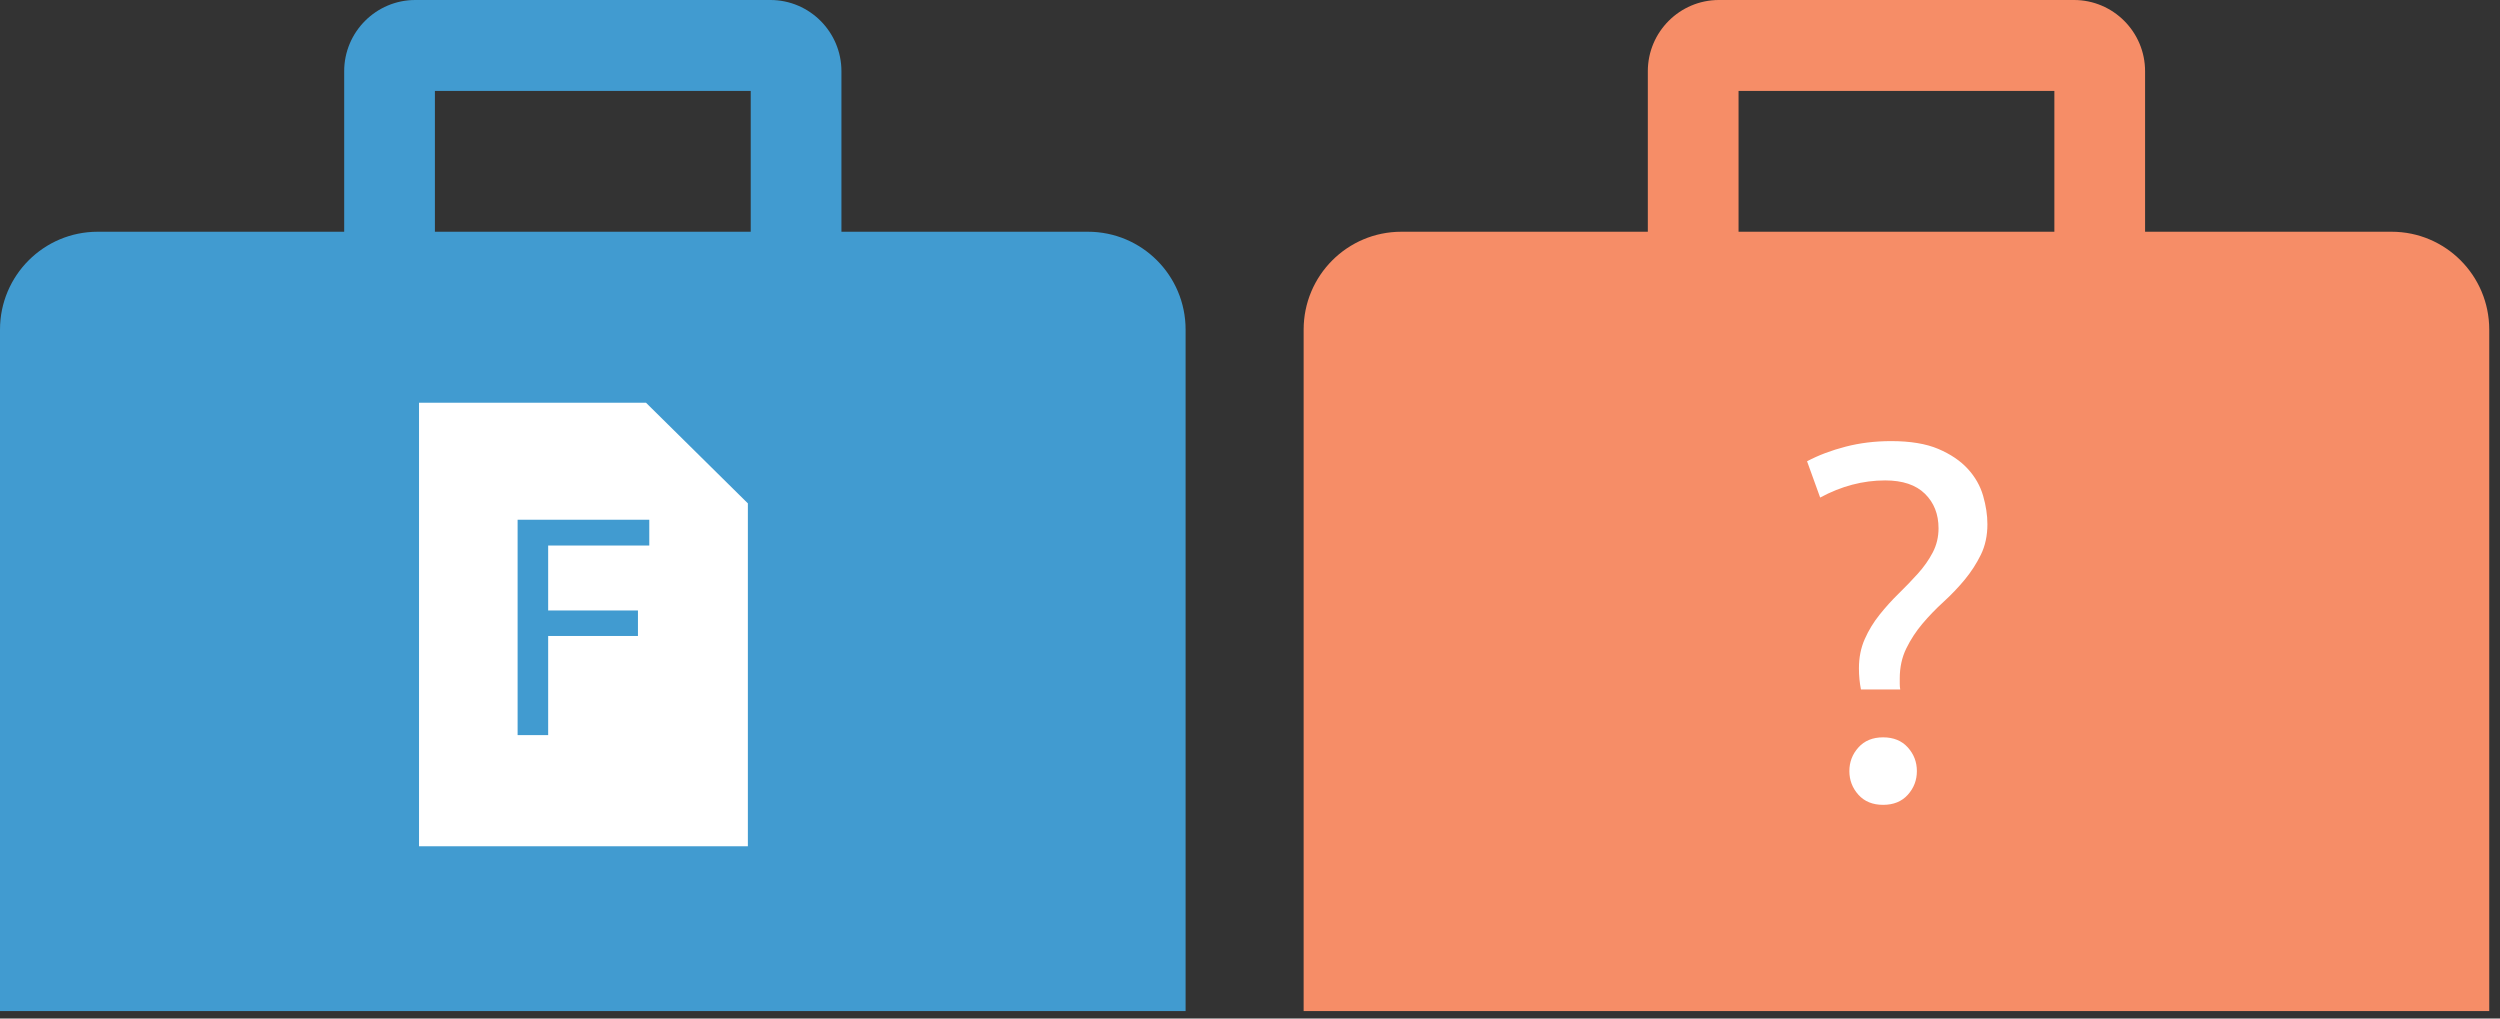
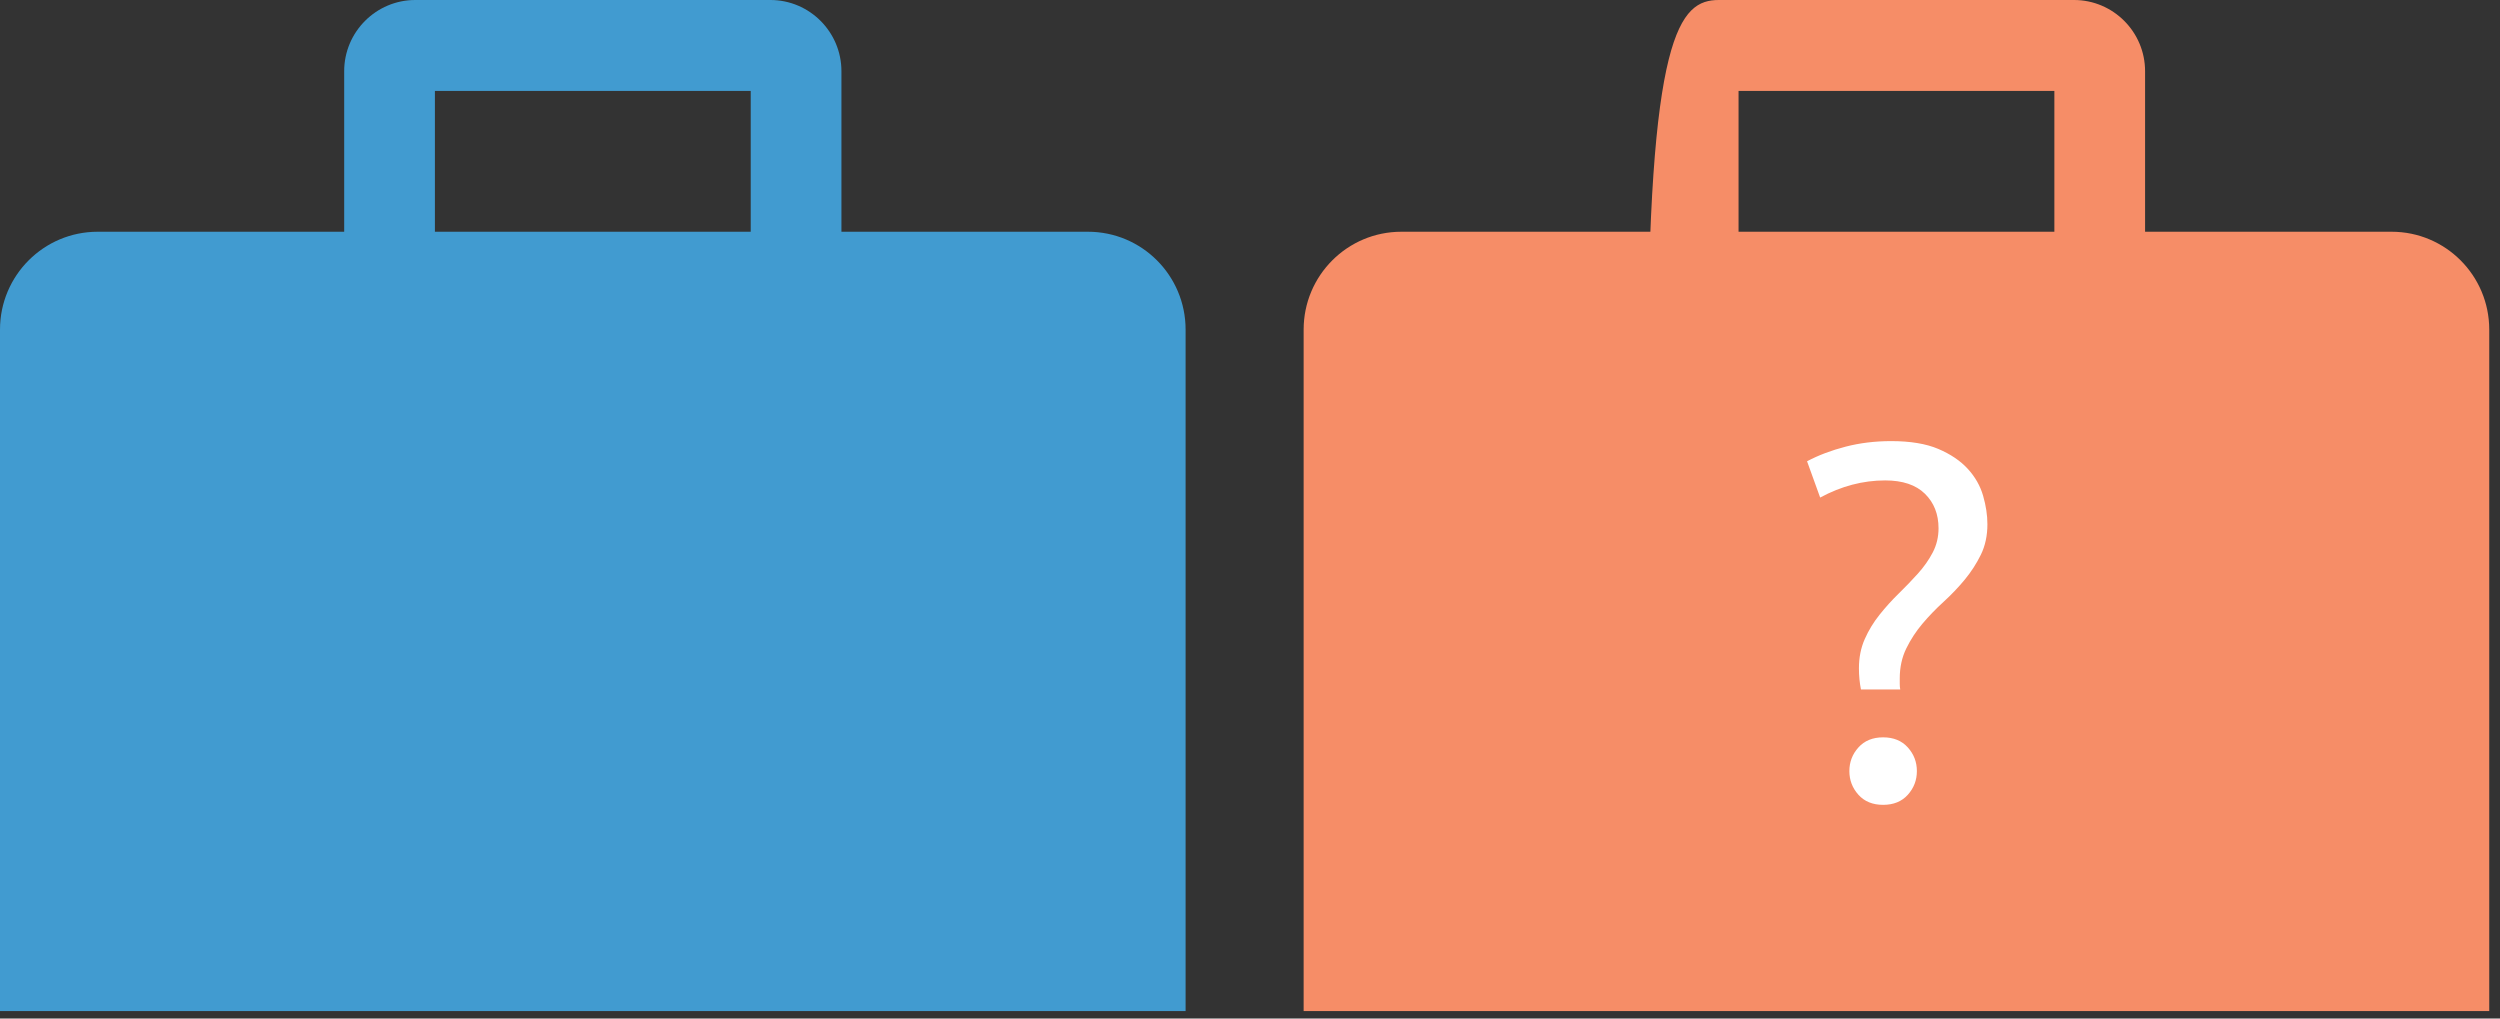
<svg xmlns="http://www.w3.org/2000/svg" width="162px" height="66px" viewBox="0 0 162 66" version="1.1">
  <rect x="0" y="0" width="162" height="66" fill="#333333" stroke="none" />
  <title>portfölj-med-frågetecken_il</title>
  <desc>Created with Sketch.</desc>
  <defs />
  <g id="Pension" stroke="none" stroke-width="1" fill="none" fill-rule="evenodd">
    <g id="4.-Vad-är-avtalspension-och-hur-fungerar-det" transform="translate(-1183, -113)">
      <g id="portfölj-med-frågetecken_il" transform="translate(1183, 113)">
        <g id="portfölj-med-fonder_il">
          <g>
            <g id="Page-1" transform="translate(0, -0)">
              <path d="M76.827,65.518 L0,65.518 L0,21.359 C0,17.855 2.834,15.017 6.33,15.017 L70.5,15.017 C73.995,15.017 76.827,17.855 76.827,21.359 L76.827,65.518 Z" id="Fill-1" fill="#419BD0" />
              <path d="M54.525,24.719 L48.647,24.719 L48.647,5.891 L28.182,5.891 L28.182,24.719 L22.303,24.719 L22.303,4.615 C22.303,2.07 24.371,0 26.91,0 L49.921,0 C52.46,0 54.525,2.07 54.525,4.615 L54.525,24.719 Z" id="Fill-3" fill="#419BD0" />
              <g id="fonder-f_il" transform="translate(27.153, 26.099)">
-                 <polygon id="Fill-1" fill="#FFFFFF" points="0 0 0 28.739 21.309 28.739 21.309 6.52 14.709 0" />
                <polygon fill="#419BD0" points="6.388 21.536 6.388 7.58 14.921 7.58 14.921 9.251 8.368 9.251 8.368 13.46 14.186 13.46 14.186 15.112 8.368 15.112 8.368 21.536" />
              </g>
            </g>
          </g>
          <g transform="translate(84.476, 0)">
            <g id="Page-1" transform="translate(0, 0)">
              <path d="M76.827,65.518 L-2.27373675e-13,65.518 L-2.27373675e-13,21.359 C-2.27373675e-13,17.855 2.834,15.017 6.33,15.017 L70.5,15.017 C73.995,15.017 76.827,17.855 76.827,21.359 L76.827,65.518 Z" id="Fill-1" fill="#F68D67" style="mix-blend-mode: multiply;" />
              <path d="M37.681,31.131 C36.244,31.131 34.841,31.501 33.47,32.241 L32.621,29.89 C33.361,29.499 34.193,29.183 35.118,28.944 C36.043,28.704 37.028,28.584 38.073,28.584 C39.313,28.584 40.331,28.753 41.125,29.09 C41.919,29.428 42.556,29.858 43.035,30.38 C43.514,30.902 43.845,31.484 44.03,32.127 C44.215,32.769 44.308,33.383 44.308,33.971 C44.308,34.711 44.166,35.369 43.884,35.946 C43.601,36.523 43.252,37.061 42.839,37.562 C42.425,38.063 41.968,38.541 41.468,38.998 C40.967,39.455 40.51,39.929 40.097,40.418 C39.683,40.908 39.335,41.441 39.052,42.018 C38.769,42.595 38.628,43.242 38.628,43.96 L38.628,44.32 C38.628,44.45 38.638,44.57 38.66,44.679 L36.114,44.679 C36.027,44.243 35.983,43.786 35.983,43.308 C35.983,42.611 36.108,41.98 36.359,41.414 C36.609,40.848 36.93,40.321 37.322,39.831 C37.714,39.341 38.127,38.884 38.562,38.46 C38.998,38.035 39.411,37.605 39.803,37.17 C40.195,36.735 40.516,36.278 40.766,35.799 C41.016,35.32 41.141,34.798 41.141,34.232 C41.141,33.318 40.847,32.573 40.26,31.996 C39.672,31.419 38.813,31.131 37.681,31.131 L37.681,31.131 Z M39.738,49.967 C39.738,50.555 39.542,51.066 39.15,51.502 C38.758,51.937 38.225,52.154 37.55,52.154 C36.876,52.154 36.342,51.937 35.951,51.502 C35.559,51.066 35.363,50.555 35.363,49.967 C35.363,49.38 35.559,48.868 35.951,48.433 C36.342,47.998 36.876,47.78 37.55,47.78 C38.225,47.78 38.758,47.998 39.15,48.433 C39.542,48.868 39.738,49.38 39.738,49.967 L39.738,49.967 Z" id="?" fill="#FFFFFF" />
-               <path d="M54.525,24.719 L48.647,24.719 L48.647,5.891 L28.182,5.891 L28.182,24.719 L22.303,24.719 L22.303,4.615 C22.303,2.07 24.371,0 26.91,0 L49.921,0 C52.46,0 54.525,2.07 54.525,4.615 L54.525,24.719 Z" id="Fill-3" fill="#F68D67" />
+               <path d="M54.525,24.719 L48.647,24.719 L48.647,5.891 L28.182,5.891 L28.182,24.719 L22.303,24.719 C22.303,2.07 24.371,0 26.91,0 L49.921,0 C52.46,0 54.525,2.07 54.525,4.615 L54.525,24.719 Z" id="Fill-3" fill="#F68D67" />
            </g>
          </g>
        </g>
      </g>
    </g>
  </g>
</svg>